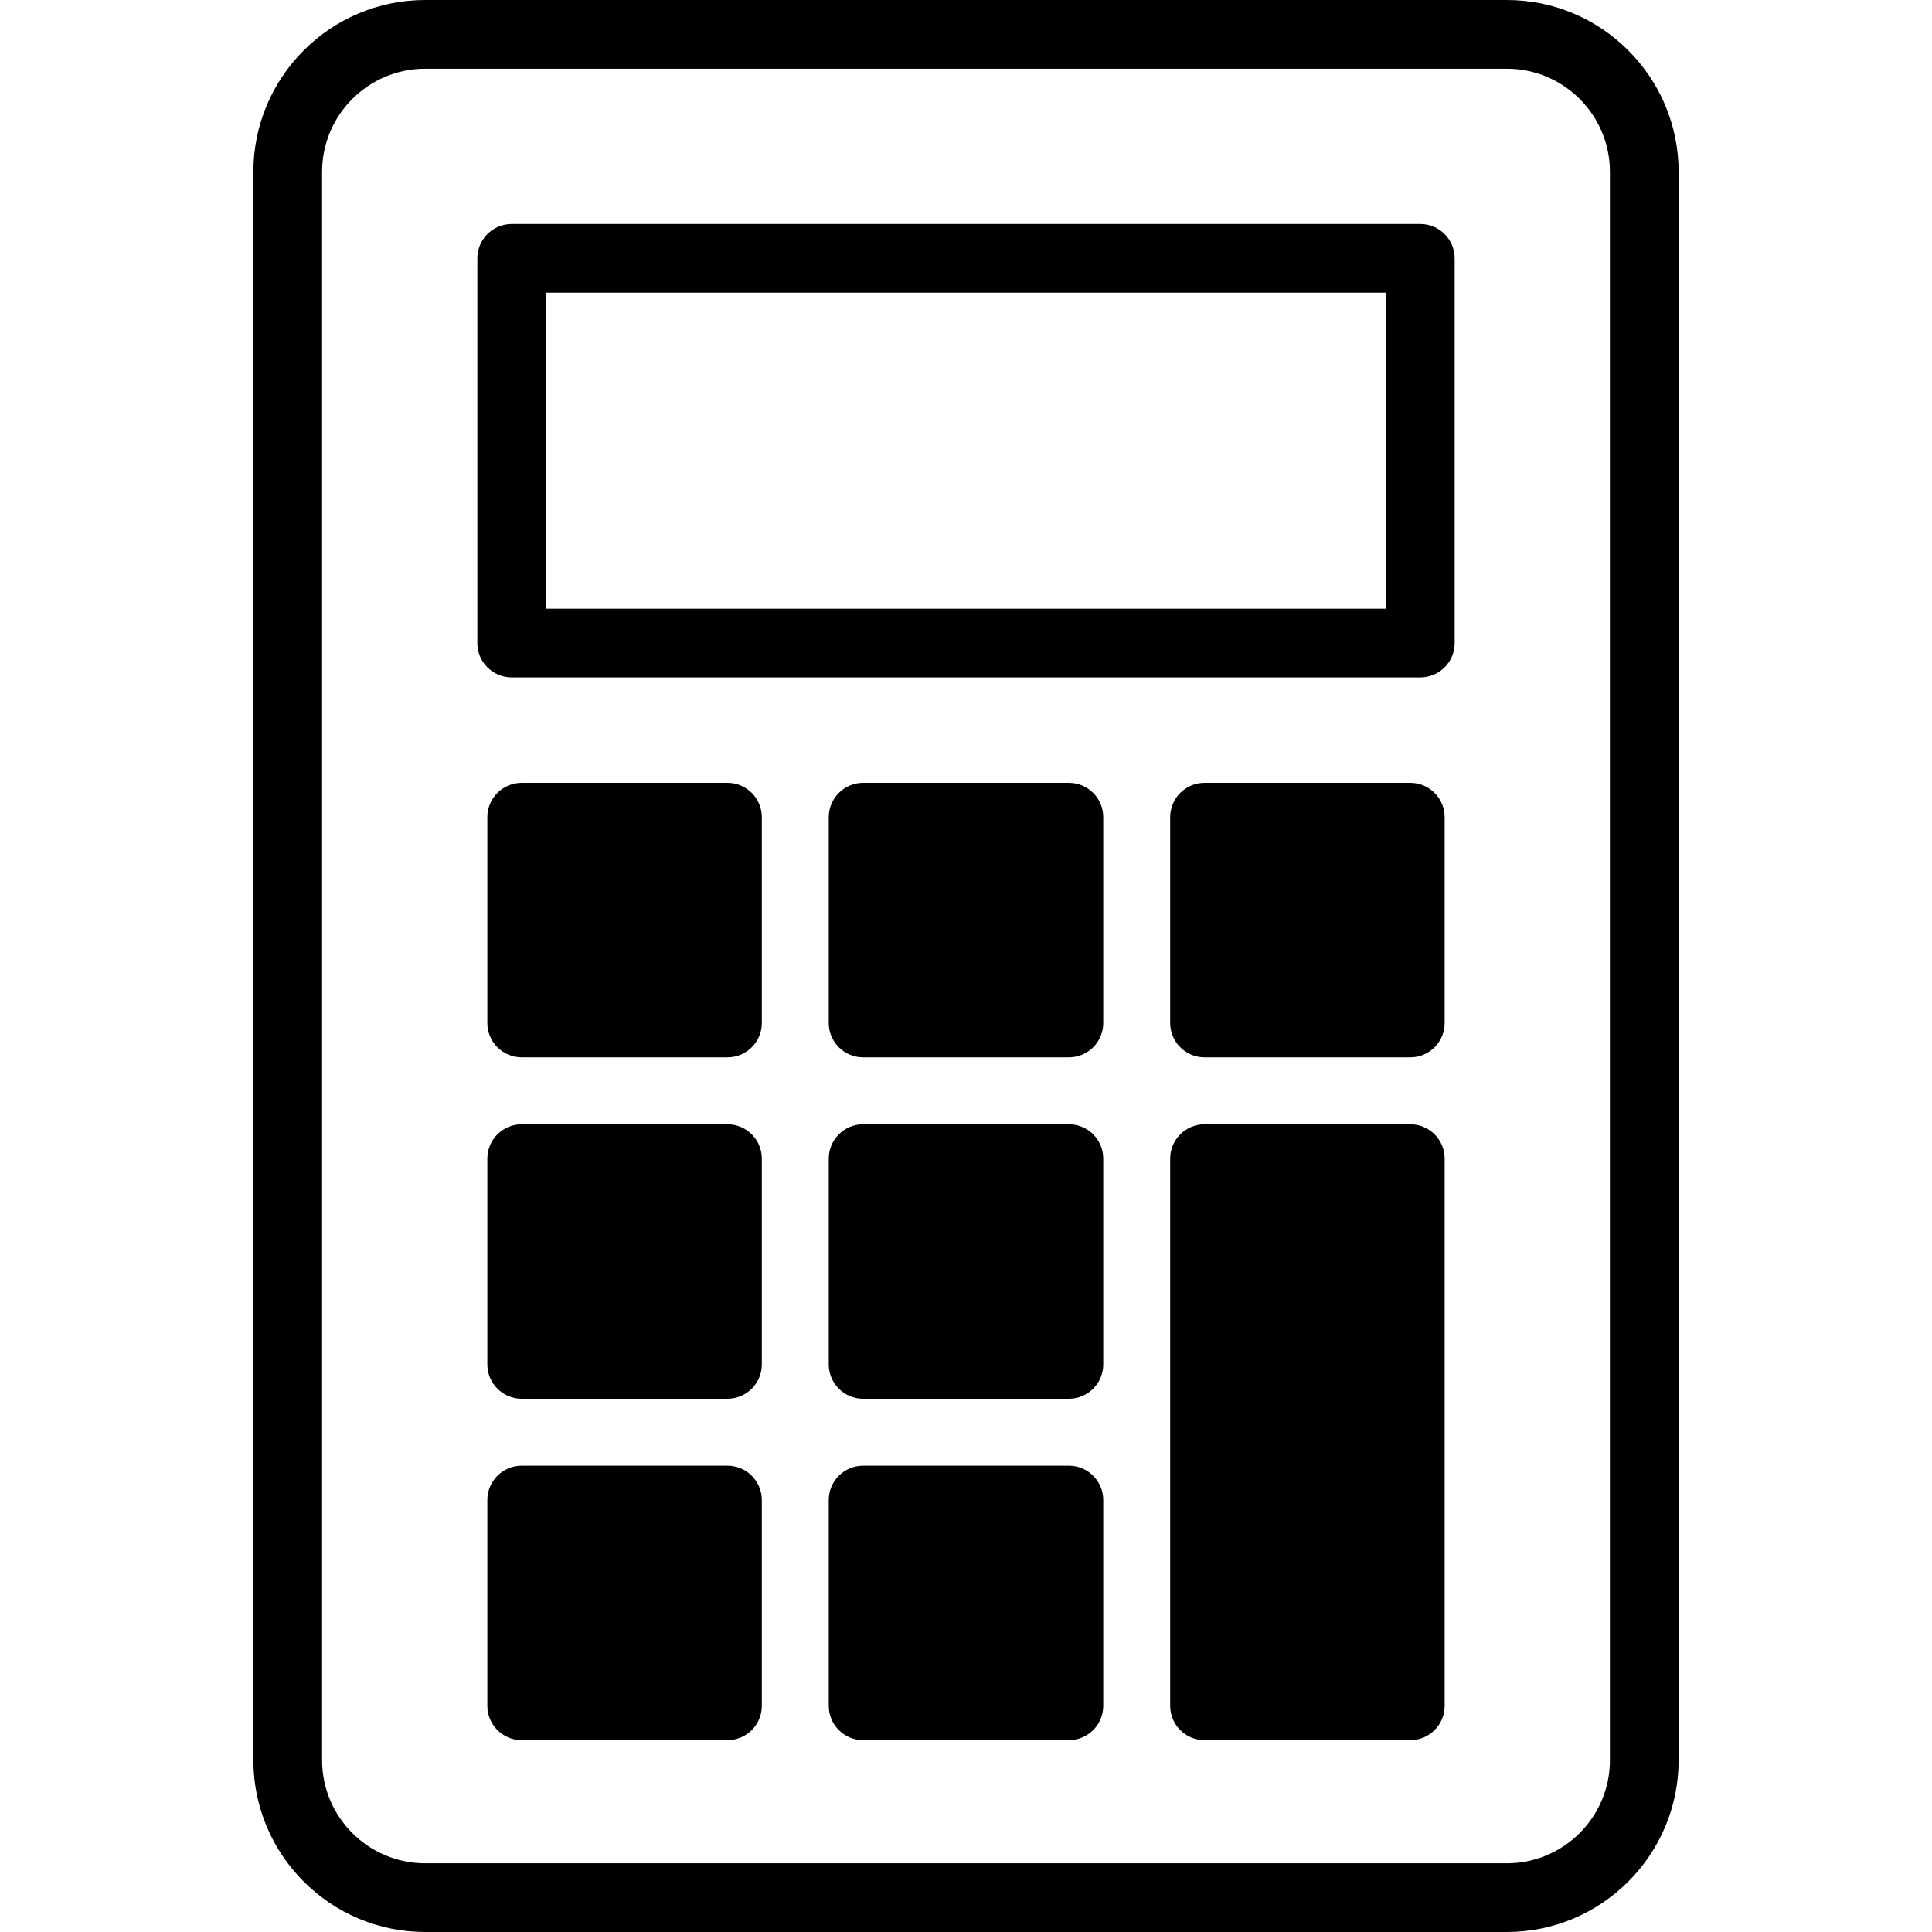
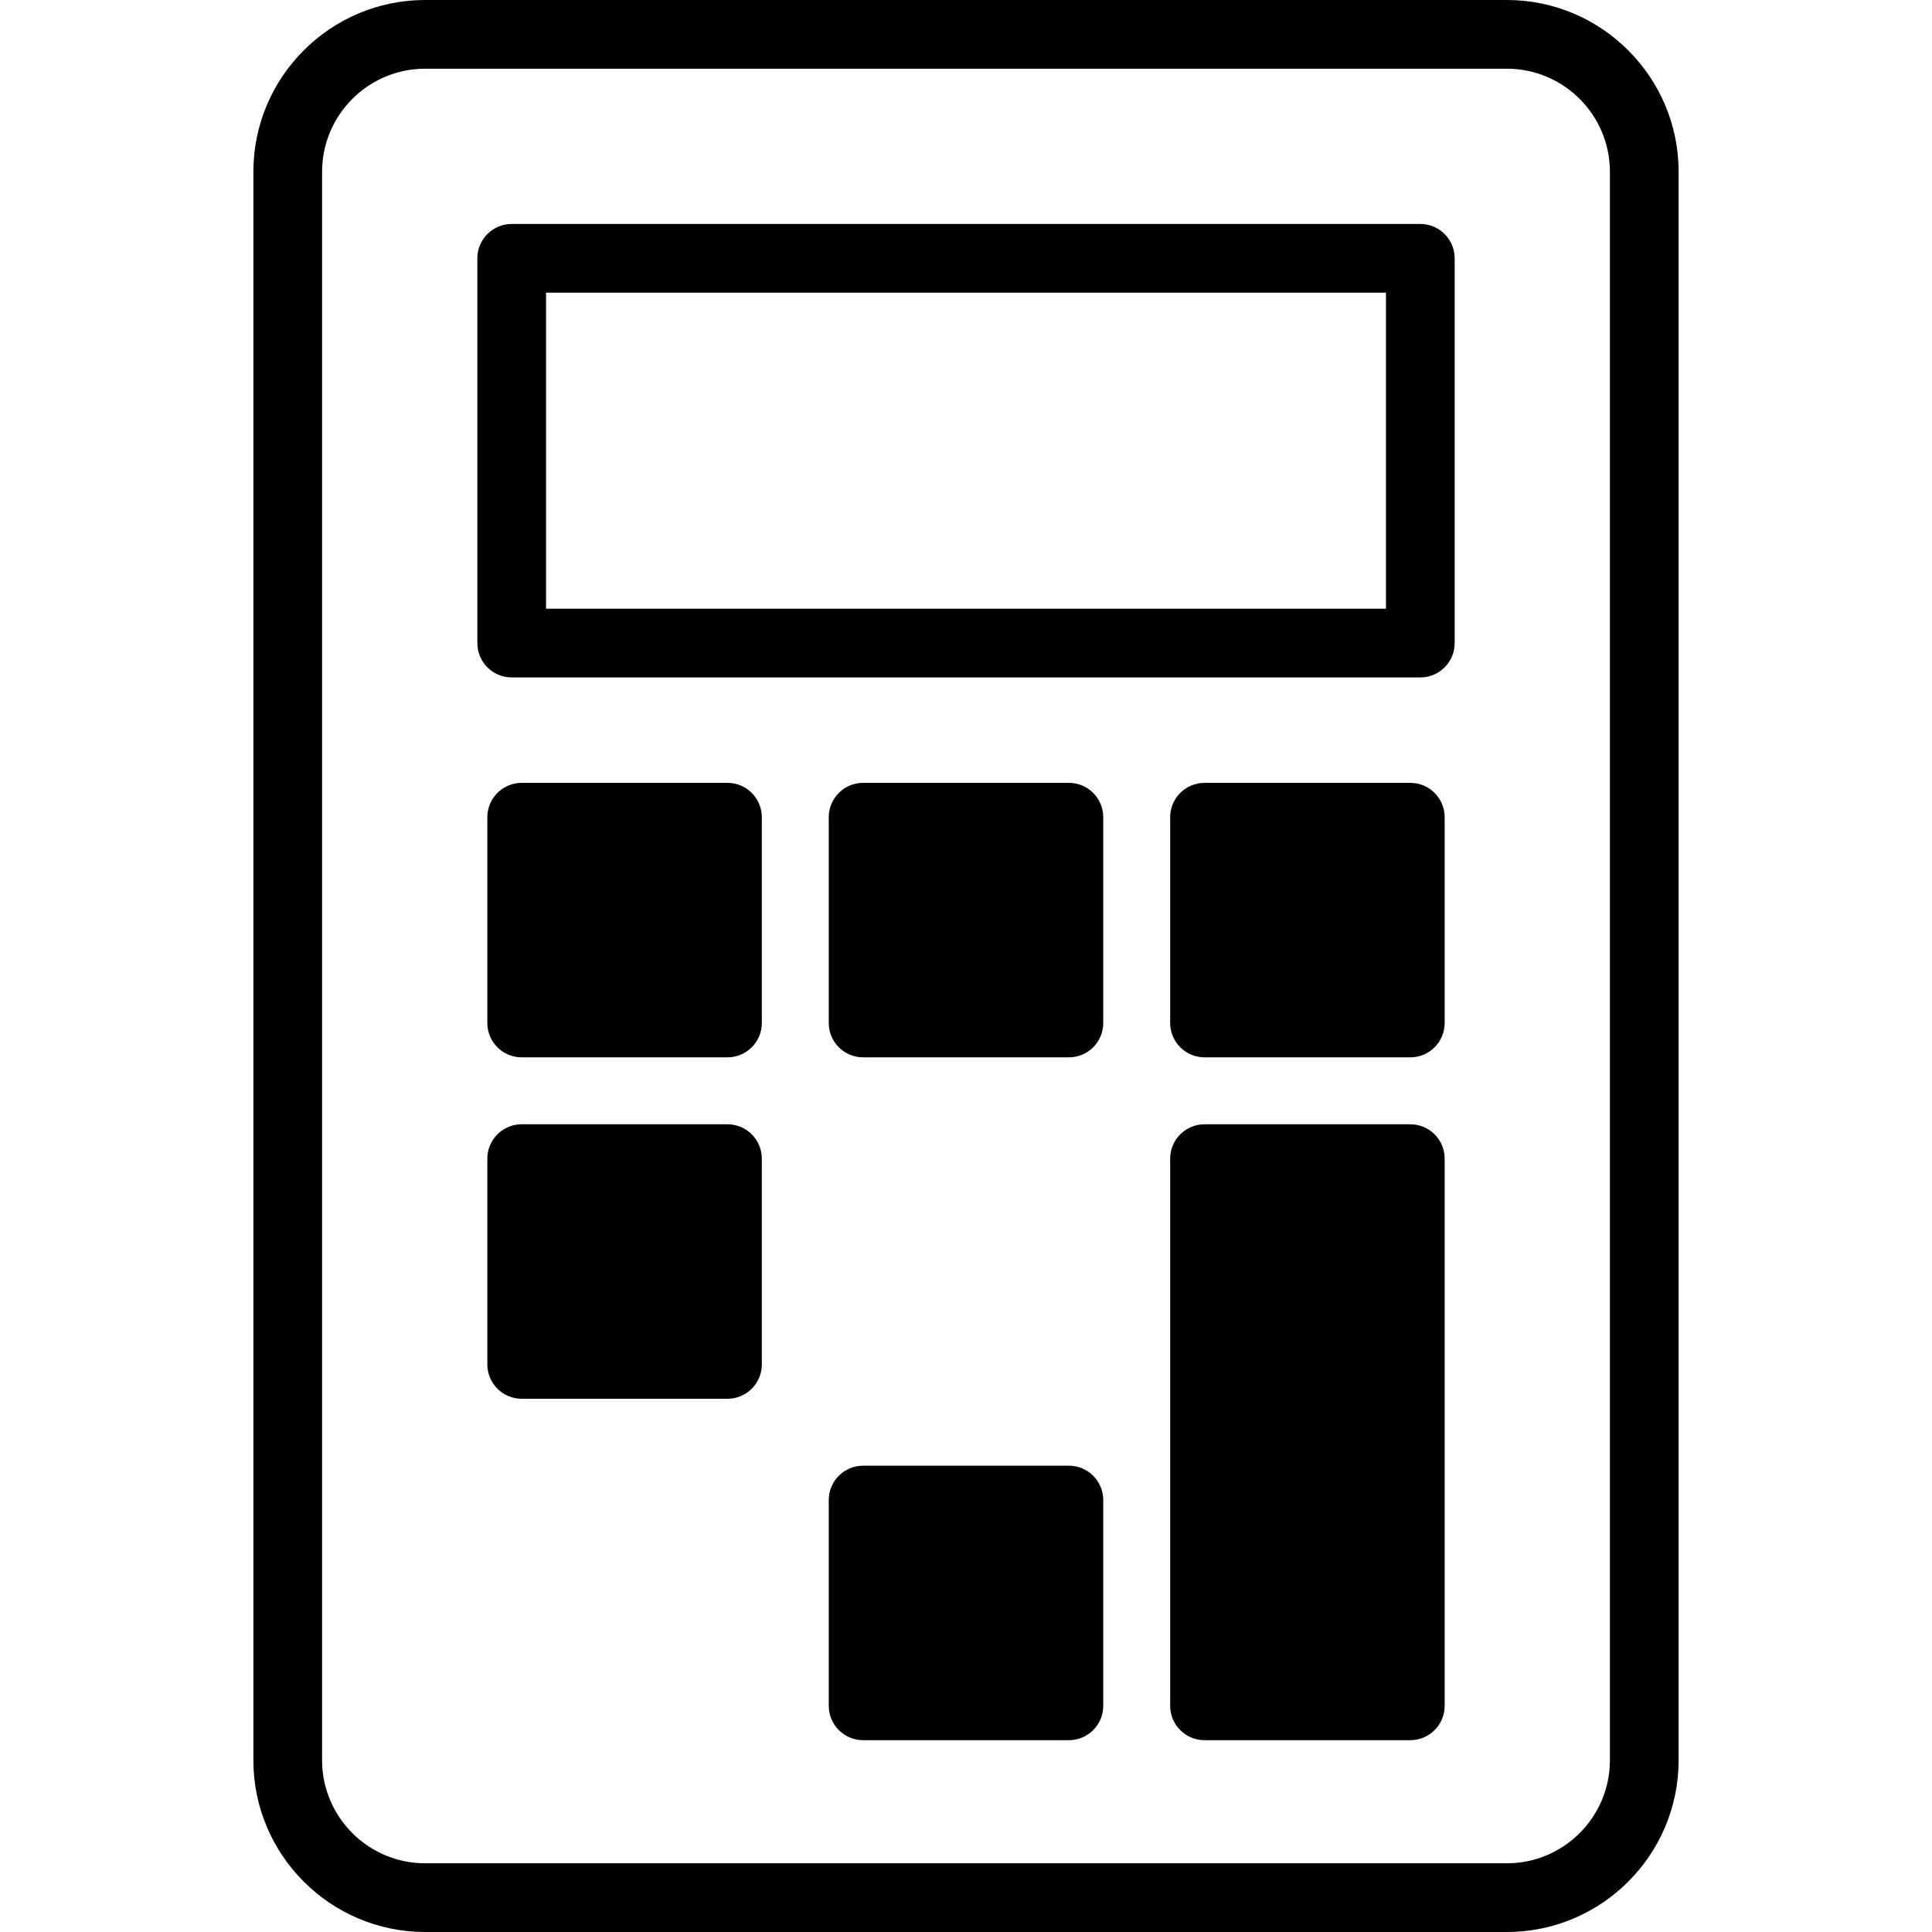
<svg xmlns="http://www.w3.org/2000/svg" version="1.1" id="Layer_1" x="0px" y="0px" viewBox="0 0 281.191 281.191" style="enable-background:new 0 0 281.191 281.191;" xml:space="preserve">
  <g>
    <g>
      <g>
        <path d="M219.313,0H61.878c-13.785,0-25,11.215-25,25v231.191c0,13.785,11.215,25,25,25h157.435c13.785,0,25-11.215,25-25V25     C244.313,11.215,233.098,0,219.313,0z M234.313,256.191c0,8.271-6.729,15-15,15H61.878c-8.271,0-15-6.729-15-15V25     c0-8.271,6.729-15,15-15h157.435c8.271,0,15,6.729,15,15V256.191z" />
        <path d="M206.718,32.596H74.474c-2.761,0-5,2.238-5,5v56c0,2.762,2.239,5,5,5h132.244c2.761,0,5-2.238,5-5v-56     C211.718,34.834,209.479,32.596,206.718,32.596z M201.718,88.596H79.474v-46h122.244V88.596z" />
        <path d="M205.262,113.94h-29.95c-2.761,0-5,2.239-5,5v29.95c0,2.761,2.239,5,5,5h29.95c2.761,0,5-2.239,5-5v-29.95     C210.262,116.179,208.024,113.94,205.262,113.94z" />
        <path d="M155.571,113.94h-29.95c-2.761,0-5,2.239-5,5v29.95c0,2.761,2.239,5,5,5h29.95c2.761,0,5-2.239,5-5v-29.95     C160.571,116.179,158.332,113.94,155.571,113.94z" />
        <path d="M105.879,113.94h-29.95c-2.761,0-5,2.239-5,5v29.95c0,2.761,2.239,5,5,5h29.95c2.761,0,5-2.239,5-5v-29.95     C110.879,116.179,108.641,113.94,105.879,113.94z" />
-         <path d="M155.571,163.632h-29.95c-2.761,0-5,2.239-5,5v29.95c0,2.761,2.239,5,5,5h29.95c2.761,0,5-2.239,5-5v-29.95     C160.571,165.87,158.332,163.632,155.571,163.632z" />
        <path d="M105.879,163.632h-29.95c-2.761,0-5,2.239-5,5v29.95c0,2.761,2.239,5,5,5h29.95c2.761,0,5-2.239,5-5v-29.95     C110.879,165.87,108.641,163.632,105.879,163.632z" />
        <path d="M155.571,213.323h-29.95c-2.761,0-5,2.239-5,5v29.95c0,2.761,2.239,5,5,5h29.95c2.761,0,5-2.239,5-5v-29.95     C160.571,215.562,158.332,213.323,155.571,213.323z" />
-         <path d="M105.879,213.323h-29.95c-2.761,0-5,2.239-5,5v29.95c0,2.761,2.239,5,5,5h29.95c2.761,0,5-2.239,5-5v-29.95     C110.879,215.562,108.641,213.323,105.879,213.323z" />
        <path d="M205.262,163.632h-29.95c-2.761,0-5,2.239-5,5v79.642c0,2.761,2.239,5,5,5h29.95c2.761,0,5-2.239,5-5v-79.642     C210.262,165.87,208.024,163.632,205.262,163.632z" />
      </g>
    </g>
  </g>
  <g>
</g>
  <g>
</g>
  <g>
</g>
  <g>
</g>
  <g>
</g>
  <g>
</g>
  <g>
</g>
  <g>
</g>
  <g>
</g>
  <g>
</g>
  <g>
</g>
  <g>
</g>
  <g>
</g>
  <g>
</g>
  <g>
</g>
</svg>